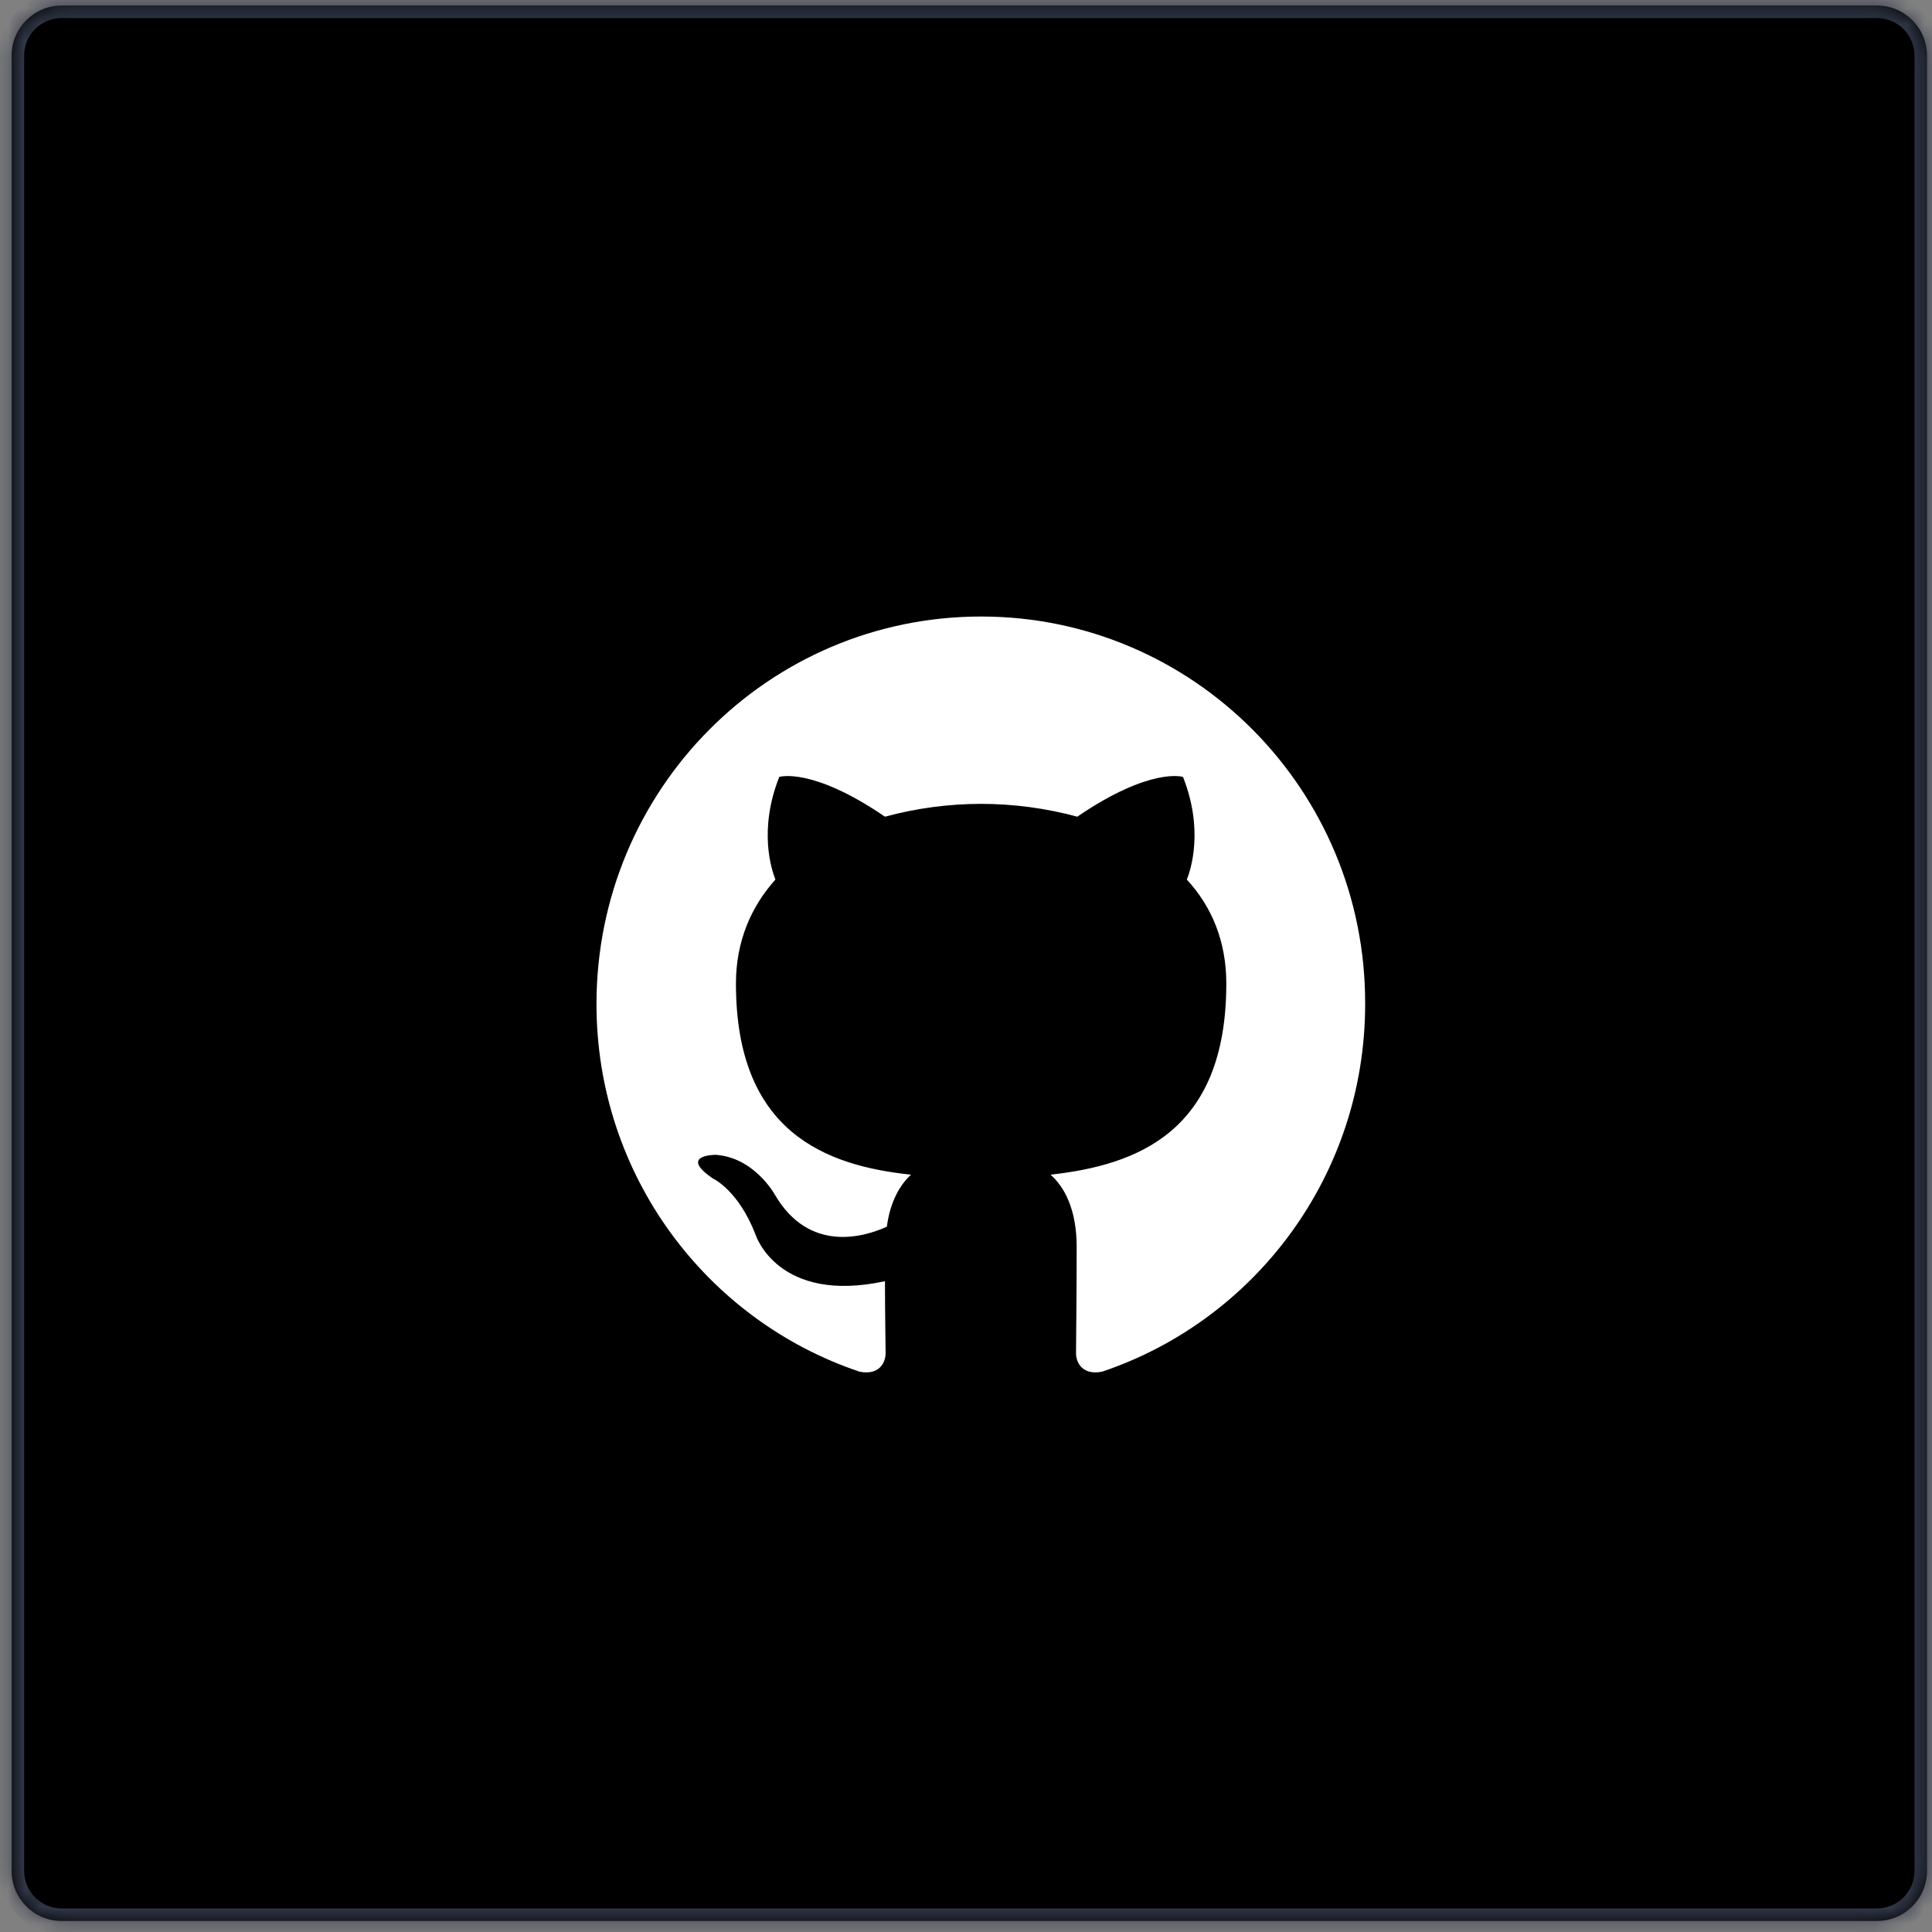
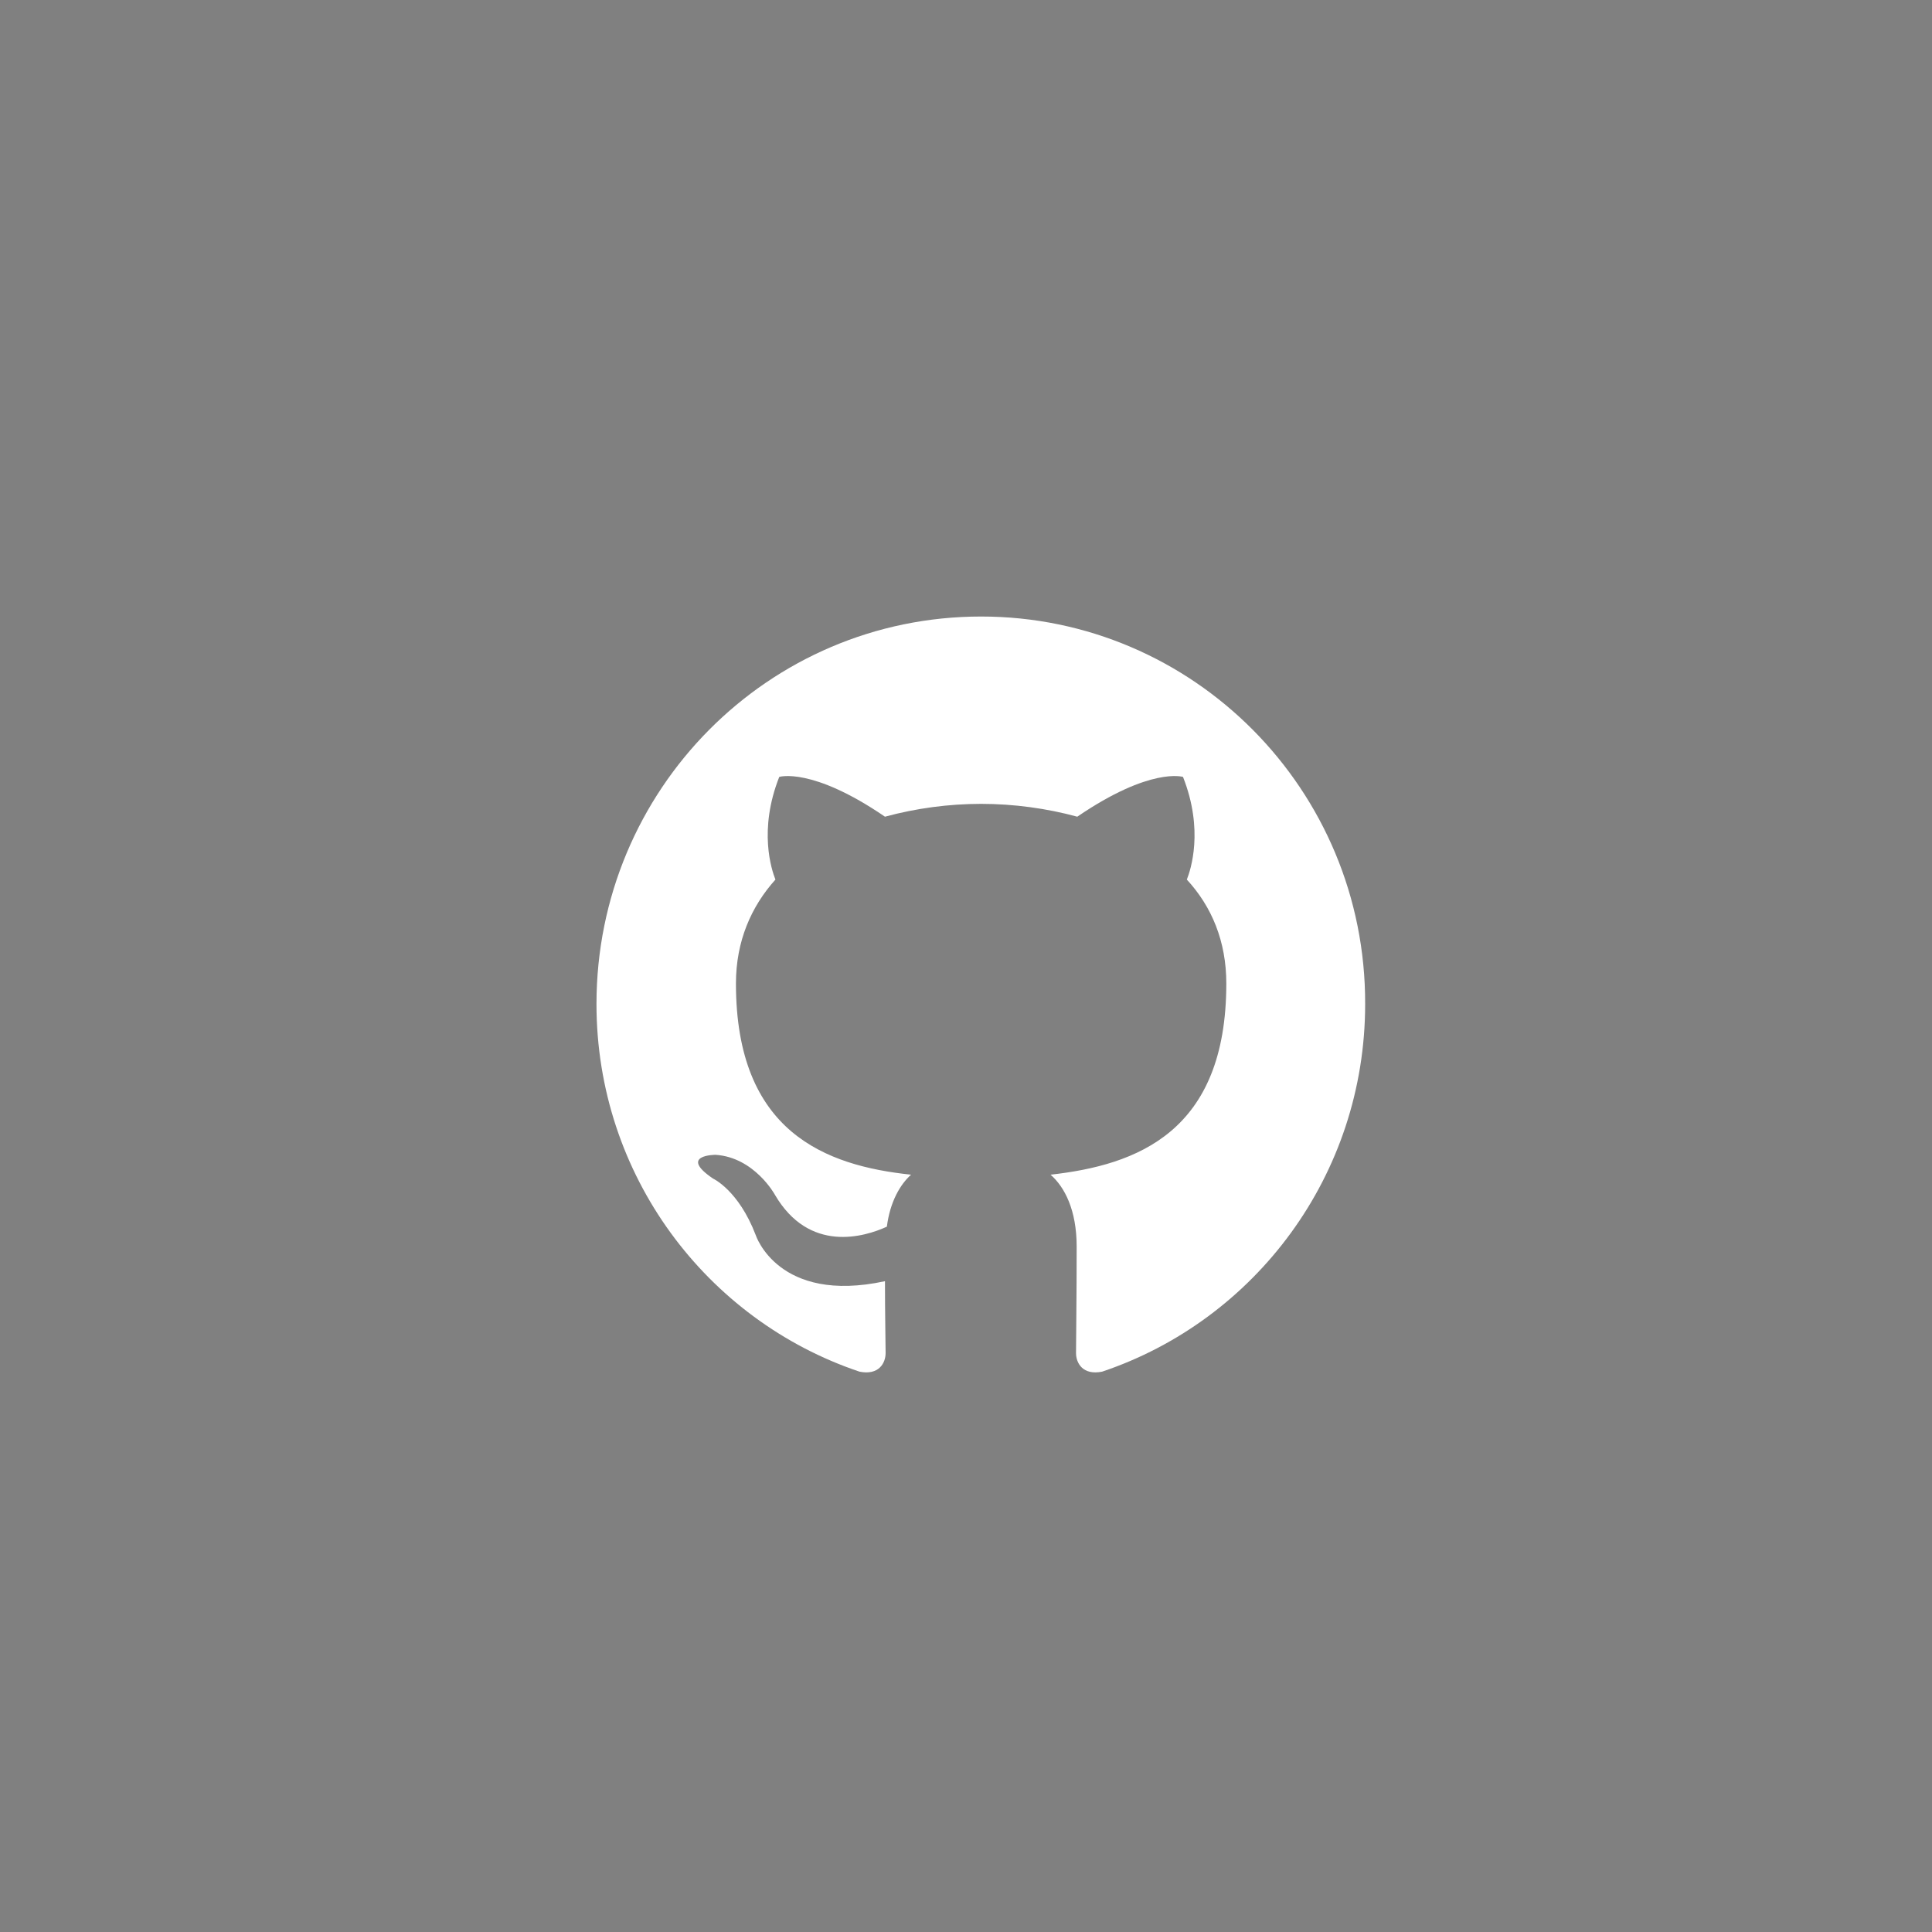
<svg xmlns="http://www.w3.org/2000/svg" width="118" height="118" viewBox="0 0 118 118" fill="none">
  <rect x="0" y="0" width="118" height="118" fill="#808080" stroke="none" />
  <mask id="path-1-inside-1_595_19040" fill="white">
-     <path d="M0.709 3.397C0.709 1.708 2.078 0.338 3.767 0.338H114.638C116.328 0.338 117.697 1.708 117.697 3.397V114.268C117.697 115.957 116.328 117.327 114.638 117.327H3.767C2.078 117.327 0.709 115.957 0.709 114.268V3.397Z" />
-   </mask>
-   <path d="M0.709 3.397C0.709 1.708 2.078 0.338 3.767 0.338H114.638C116.328 0.338 117.697 1.708 117.697 3.397V114.268C117.697 115.957 116.328 117.327 114.638 117.327H3.767C2.078 117.327 0.709 115.957 0.709 114.268V3.397Z" fill="black" />
+     </mask>
  <path d="M1.473 3.397C1.473 2.13 2.5 1.103 3.767 1.103V-0.426C1.656 -0.426 -0.056 1.285 -0.056 3.397H1.473ZM3.767 1.103H114.638V-0.426H3.767V1.103ZM114.638 1.103C115.905 1.103 116.932 2.13 116.932 3.397H118.461C118.461 1.285 116.75 -0.426 114.638 -0.426V1.103ZM116.932 3.397V114.268H118.461V3.397H116.932ZM116.932 114.268C116.932 115.535 115.905 116.562 114.638 116.562V118.091C116.75 118.091 118.461 116.379 118.461 114.268H116.932ZM114.638 116.562H3.767V118.091H114.638V116.562ZM3.767 116.562C2.5 116.562 1.473 115.535 1.473 114.268H-0.056C-0.056 116.379 1.656 118.091 3.767 118.091V116.562ZM1.473 114.268V3.397H-0.056V114.268H1.473Z" fill="#323849" mask="url(#path-1-inside-1_595_19040)" />
  <path fill-rule="evenodd" clip-rule="evenodd" d="M59.924 37.655C46.933 37.655 36.431 48.234 36.431 61.323C36.431 71.785 43.16 80.642 52.495 83.776C53.662 84.012 54.09 83.267 54.09 82.64C54.09 82.091 54.051 80.211 54.051 78.251C47.516 79.662 46.155 75.43 46.155 75.43C45.105 72.687 43.548 71.982 43.548 71.982C41.409 70.532 43.704 70.532 43.704 70.532C46.077 70.689 47.322 72.961 47.322 72.961C49.422 76.566 52.806 75.547 54.167 74.92C54.362 73.392 54.985 72.334 55.646 71.746C50.433 71.198 44.949 69.16 44.949 60.069C44.949 57.483 45.882 55.367 47.361 53.721C47.127 53.133 46.31 50.703 47.594 47.451C47.594 47.451 49.578 46.824 54.051 49.881C55.966 49.362 57.941 49.099 59.924 49.097C61.908 49.097 63.93 49.371 65.797 49.881C70.271 46.824 72.254 47.451 72.254 47.451C73.538 50.703 72.721 53.133 72.488 53.721C74.005 55.367 74.899 57.483 74.899 60.069C74.899 69.16 69.415 71.158 64.164 71.746C65.02 72.491 65.759 73.901 65.759 76.135C65.759 79.309 65.72 81.856 65.72 82.64C65.72 83.267 66.148 84.012 67.315 83.776C76.65 80.641 83.379 71.785 83.379 61.323C83.418 48.234 72.877 37.655 59.924 37.655Z" fill="white" />
</svg>